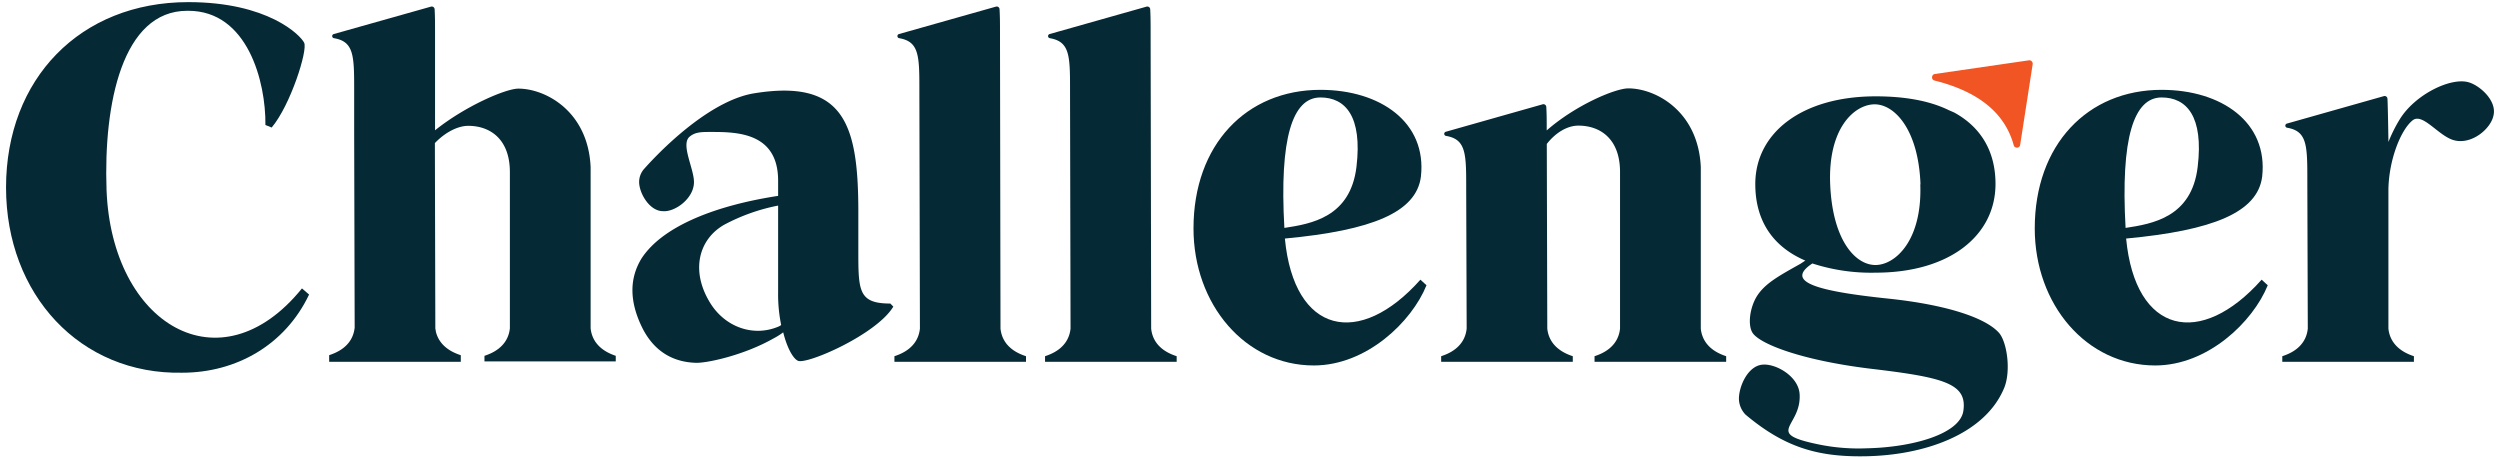
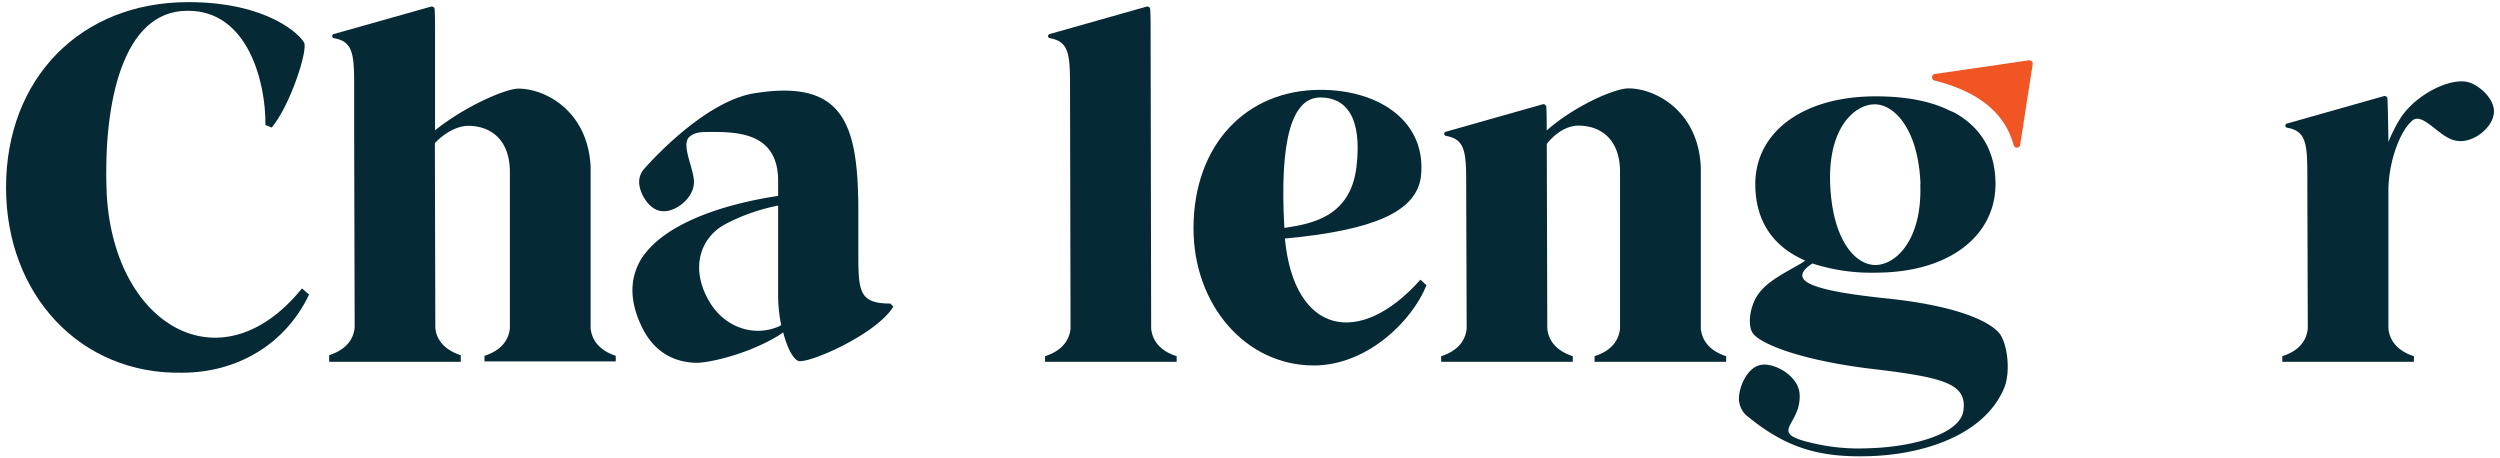
<svg xmlns="http://www.w3.org/2000/svg" viewBox="0 0 600 110">
  <g fill="#052935">
    <path d="m469 27c6.49 3.55 9.92 9.42 9.92 17.14 0 12.48-11.14 21.3-28.77 21.3a45.65 45.65 0 0 1 -15.18-2.21l-.37.25c-5.88 4.16 1.1 6.37 18.73 8.2 13.83 1.47 23 4.53 26.32 8.08 2 2.08 3.06 9.18 1.35 13.35-4.66 11.26-19.47 16.28-33.79 16.4-10.9.12-18.86-2.08-28.28-10a5.59 5.59 0 0 1 -1.59-3.79c0-3.06 2.2-8 5.75-8.21 3.18-.24 8.57 2.82 8.82 7.1.48 8-8.94 9.31 4.89 12.12a47.72 47.72 0 0 0 11.27.86c11-.24 22.28-3.43 23.13-8.94 1-6.61-4.65-8.08-22.28-10.16-16.4-2-26.44-5.87-28.28-8.57-1.22-1.83-.73-6 1-8.81 2-3.18 5.51-5 10.53-7.84l1.1-.73c-8-3.43-12-9.79-12-18.36 0-12.37 11.27-21.06 28.9-21.06 7.1 0 13 1.1 17.5 3.3zm-8.08 17.26c-.49-13.35-6.37-19.34-11.14-19.22s-11.14 5.75-10.53 19.34 6.24 19.34 11 19.22 11.11-6.03 10.62-19.37z" />
    <path d="m276.28 78.87-.13-70.27c0-3.07 0-4.56-.1-6.39a.69.69 0 0 0 -.87-.62l-23.26 6.58a.51.51 0 0 0 .06 1c4.92.85 4.83 4.43 4.83 13.14l.12 56.56c-.49 4.66-4.65 6.13-6.12 6.62v1.34h31.59v-1.34c-1.47-.49-5.64-1.96-6.12-6.62z" />
-     <path d="m240.12 78.87-.12-70.27c0-3.07 0-4.56-.11-6.39a.67.67 0 0 0 -.86-.62l-23.27 6.58a.51.51 0 0 0 .07 1c4.91.85 4.82 4.43 4.82 13.14l.13 56.56c-.49 4.66-4.65 6.13-6.12 6.62v1.34h31.58v-1.34c-1.47-.49-5.63-1.96-6.12-6.62z" />
    <path d="m141.75 78.8v-38.72c-.61-13.43-10.87-18.81-17.34-18.81-3 0-12.7 4.15-20 10v-15.85-7.07c0-2.89 0-4.36-.1-6.14a.69.69 0 0 0 -.87-.62l-23.33 6.58a.51.51 0 0 0 .06 1c4.92.83 4.83 4.43 4.83 13.14v9.55l.12 46.77c-.49 4.65-4.65 6.12-6.12 6.61v1.59h31.59v-.09-1.34-.15c-1.38-.46-5.1-1.78-6-5.74 0-.23-.09-.46-.11-.7l-.11-44.47c2.56-2.68 5.61-4.14 8-4.14 5.25 0 10 3.17 10 11.11v37.49c-.49 4.64-4.64 6.11-6.1 6.6v1.34h31.51v-1.34c-1.39-.49-5.54-1.96-6.03-6.6z" />
    <path d="m408.19 78.87v-38.8c-.62-13.47-10.9-18.86-17.39-18.86-3.13 0-12.64 4-19.59 10.09 0-2.57 0-4-.1-5.65a.69.69 0 0 0 -.86-.62l-23.25 6.59a.51.51 0 0 0 .06 1c4.92.84 4.83 4.42 4.83 13.14l.11 33.11c-.49 4.66-4.65 6.13-6.12 6.62v1.34h31.59v-1.34c-1.47-.49-5.63-2-6.12-6.62l-.12-44.32c2.2-2.81 5-4.4 7.58-4.4 5.27 0 10 3.18 10 11.14v37.58c-.49 4.66-4.65 6.13-6.12 6.62v1.34h31.59v-1.34c-1.44-.49-5.6-1.96-6.09-6.62z" />
    <path d="m592.44 19.74c-4.29-1.22-12.86 2.94-16.53 8.94a36.58 36.58 0 0 0 -2.69 5.39c0-.3-.12-8.54-.23-10.38a.68.68 0 0 0 -.86-.62l-23.27 6.59a.51.51 0 0 0 .07 1c4.9.84 4.83 4.41 4.83 13.06 0 0 .11 35.15.11 35.15-.48 4.66-4.65 6.13-6.12 6.62v1.34h31.59v-1.34c-1.47-.49-5.63-2-6.12-6.62v-33.42c.12-7.1 2.94-14.2 5.75-16.52 2.45-2.09 6.37 3.91 10.16 4.77 4.17 1 8.69-2.82 9.31-6 .85-3.55-3.31-7.22-6-7.96z" />
    <path d="m1.45 45c0-26.09 17.79-44.49 43.74-44.49 19.12 0 26.92 7.92 27.81 9.75s-3.29 15-7.8 20.35l-1.5-.61c.12-10.36-4.26-27.41-18.51-27.41h-.25c-15.59 0-20.1 22.29-19.37 43 1.22 32.28 27.29 47.88 46.9 23.63l1.71 1.47c-5.73 12.06-17.42 18.76-30.46 18.76-24.48.49-42.27-18.76-42.27-44.45z" />
    <path d="m154.22 78.82c-3.41-6.82-3-12.31-.24-16.81 5.24-8 18.4-12.8 32.77-15v-3.64c0-11.58-9.87-11.7-16.08-11.7-2.32 0-3.78 0-5.12 1.1-2.31 1.83 1.1 7.79 1 11.08-.12 3.9-4.63 7.07-7.43 6.83-3.29 0-5.73-4.39-5.73-7a4.77 4.77 0 0 1 1.22-3.17c6.07-6.77 16.79-16.51 26.29-18.1 21.57-3.53 25 7.31 25.1 27.66v9.5c0 10.11-.12 13.28 7.68 13.28l.72.73c-4 6.7-20.83 14-22.9 13-1.09-.48-2.56-2.92-3.53-6.82a16.34 16.34 0 0 1 -2.32 1.46c-7.31 4.15-16.32 6-18.76 5.85-5.72-.21-9.99-3.01-12.67-8.25zm33.26-.82a36.65 36.65 0 0 1 -.73-7.79v-20.87a46.12 46.12 0 0 0 -13 4.63c-6.1 3.53-8.05 11.08-3.29 18.76 3.53 5.72 10.23 8.16 16.2 5.72a2.86 2.86 0 0 0 .82-.45z" />
    <path d="m286.44 54.82c0-20.1 12.67-33.26 30.46-33.26 14.37 0 25.58 7.8 24.12 20.83-1.1 8.61-11.82 12.91-32.65 14.86 2.19 23 17.91 26.32 32.53 9.87l1.46 1.34c-3.54 8.77-14.38 19.25-27.05 19.25-16.44 0-28.87-14.62-28.87-32.89zm39.11-14.74c1.46-12.19-2.68-16.69-8.65-16.69-6.71 0-9.87 9.74-8.65 31.31 6.45-.98 15.83-2.56 17.3-14.62z" />
-     <path d="m488.34 54.82c0-20.1 12.67-33.26 30.45-33.26 14.38 0 25.59 7.8 24.13 20.83-1.1 8.61-11.82 12.91-32.65 14.86 2.19 23 17.9 26.32 32.52 9.87l1.47 1.34c-3.54 8.77-14.38 19.25-27 19.25-16.5 0-28.92-14.62-28.92-32.89zm39.1-14.74c1.47-12.19-2.68-16.69-8.65-16.69-6.7 0-9.86 9.74-8.65 31.31 6.46-.98 15.86-2.56 17.3-14.62z" />
  </g>
  <path d="m464.34 17.76 22.57-3.28a.78.78 0 0 1 .74.28.81.81 0 0 1 .19.66l-3 19.34a.77.77 0 0 1 -.76.68.78.78 0 0 1 -.79-.6c-2.17-7.91-8.71-12.94-19-15.51a.76.76 0 0 1 -.59-.85.78.78 0 0 1 .64-.72z" fill="#f05523" />
</svg>